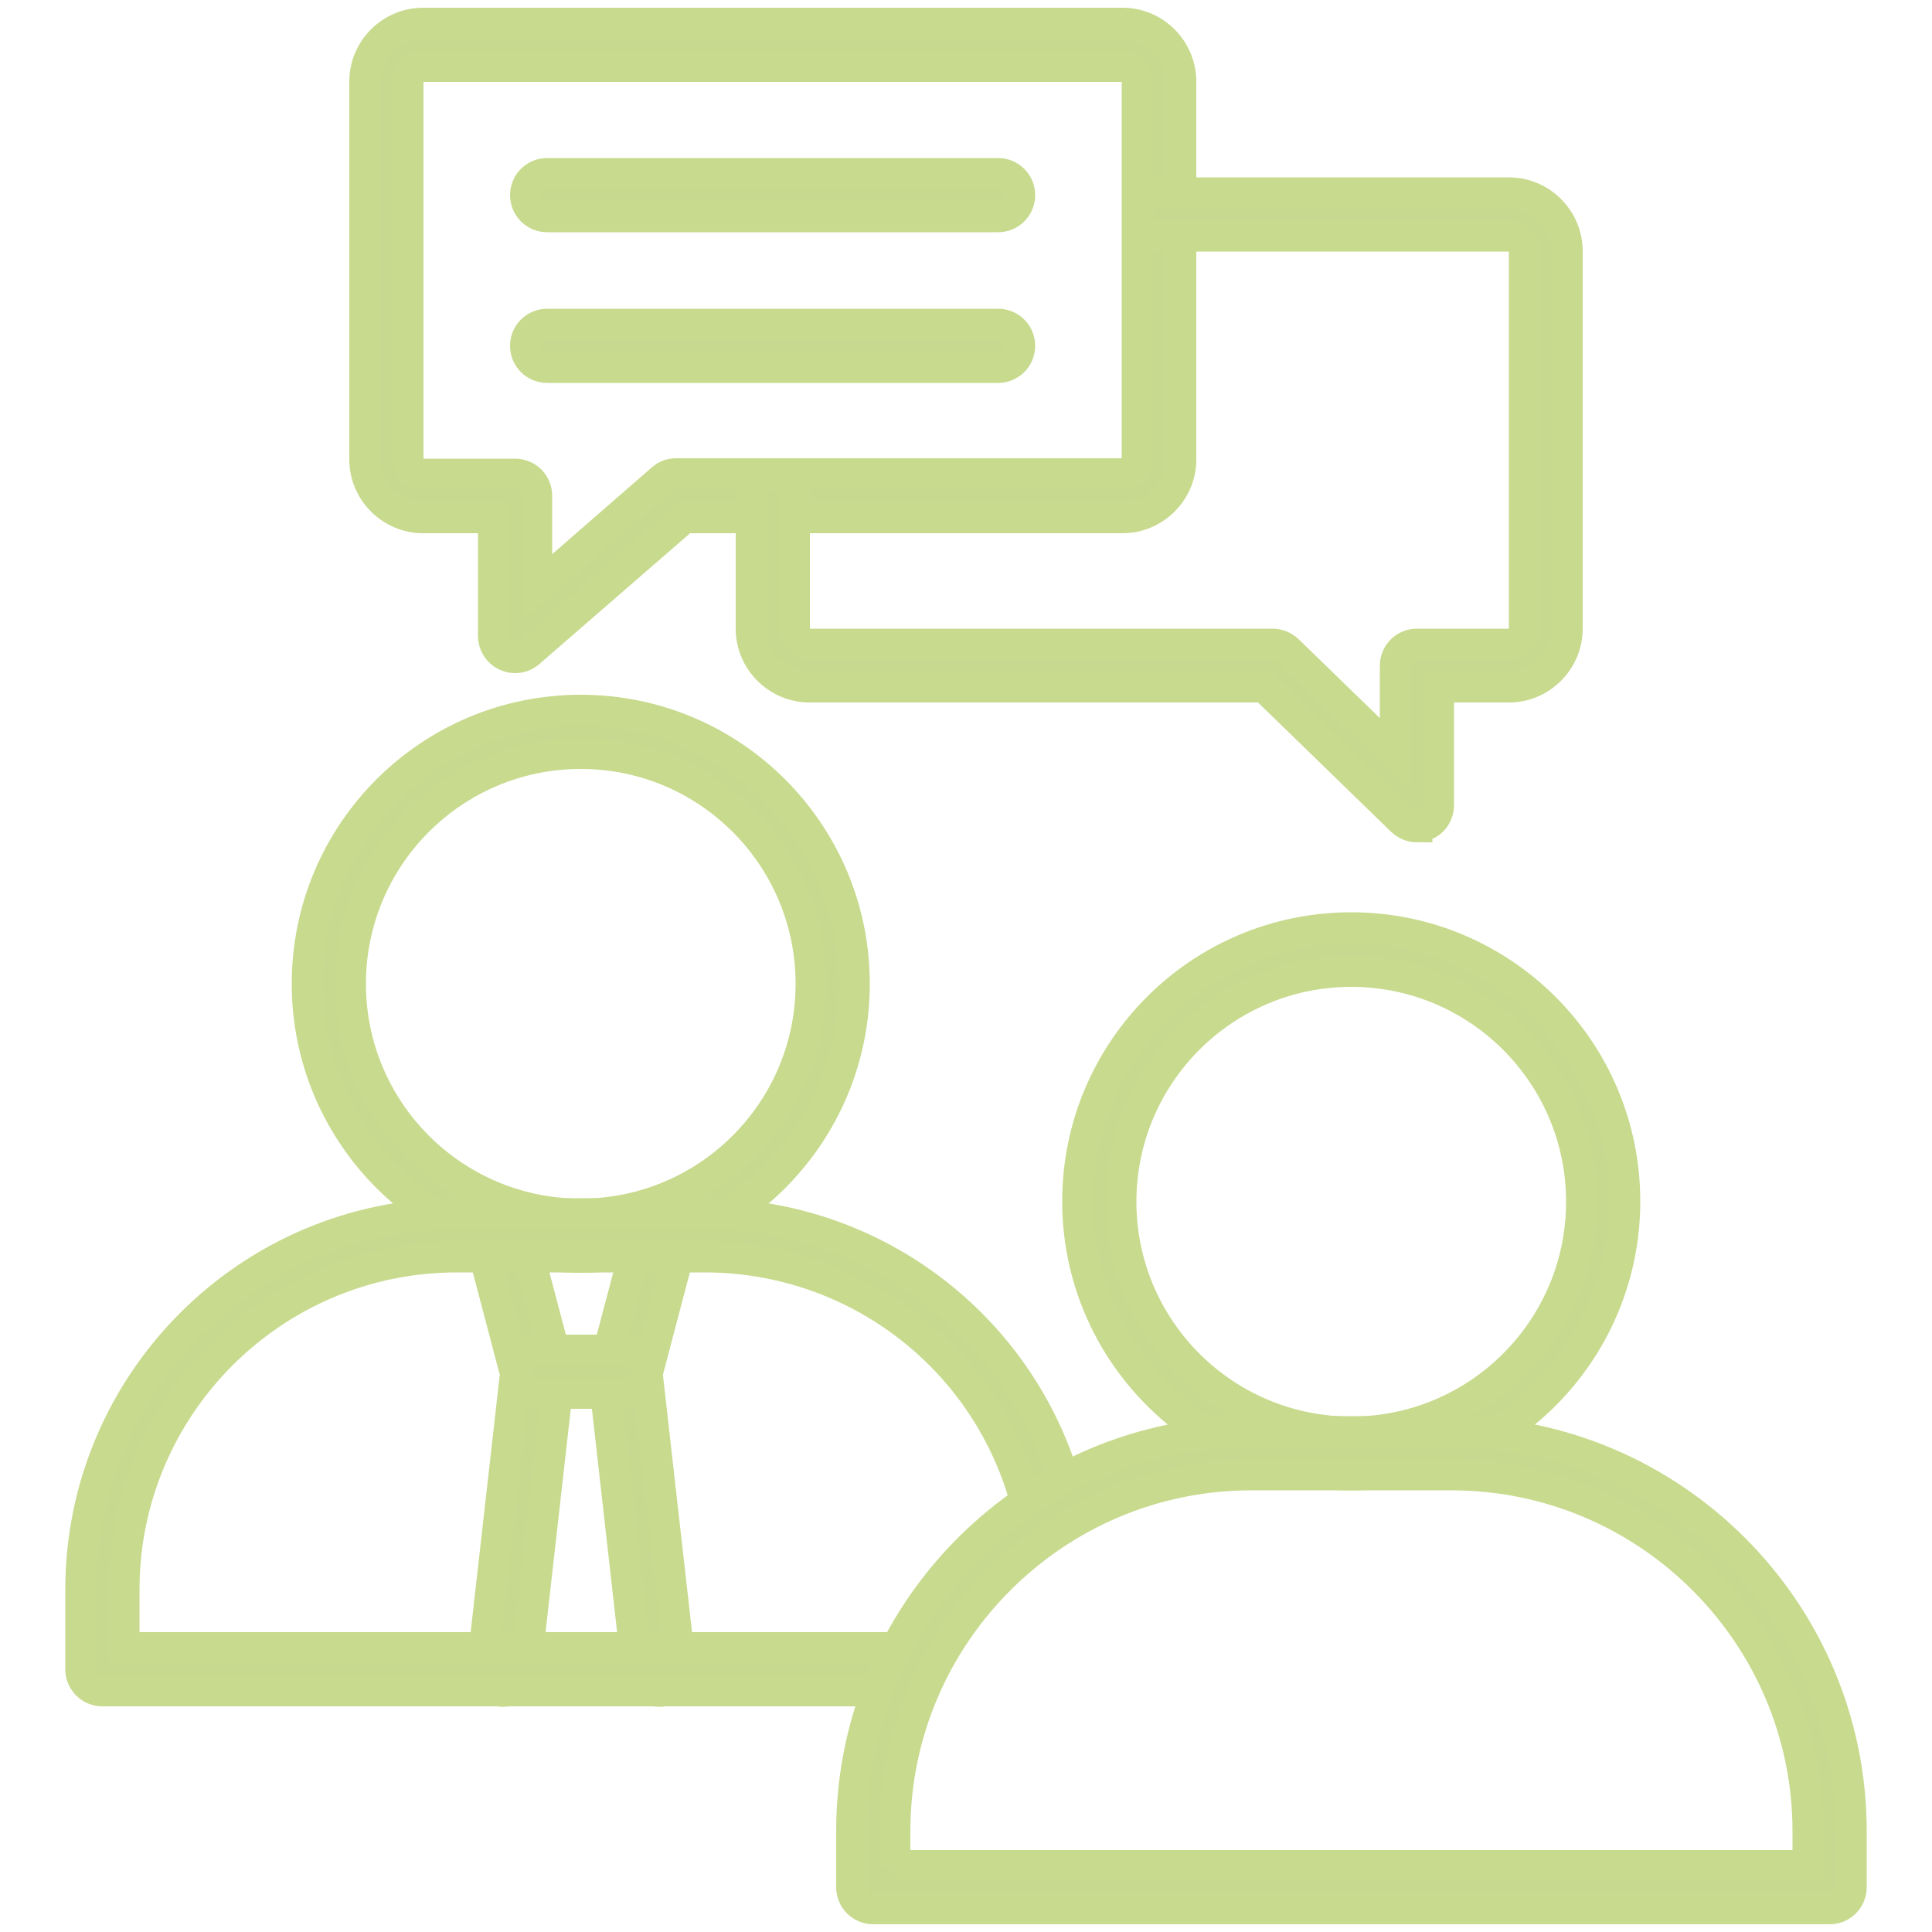
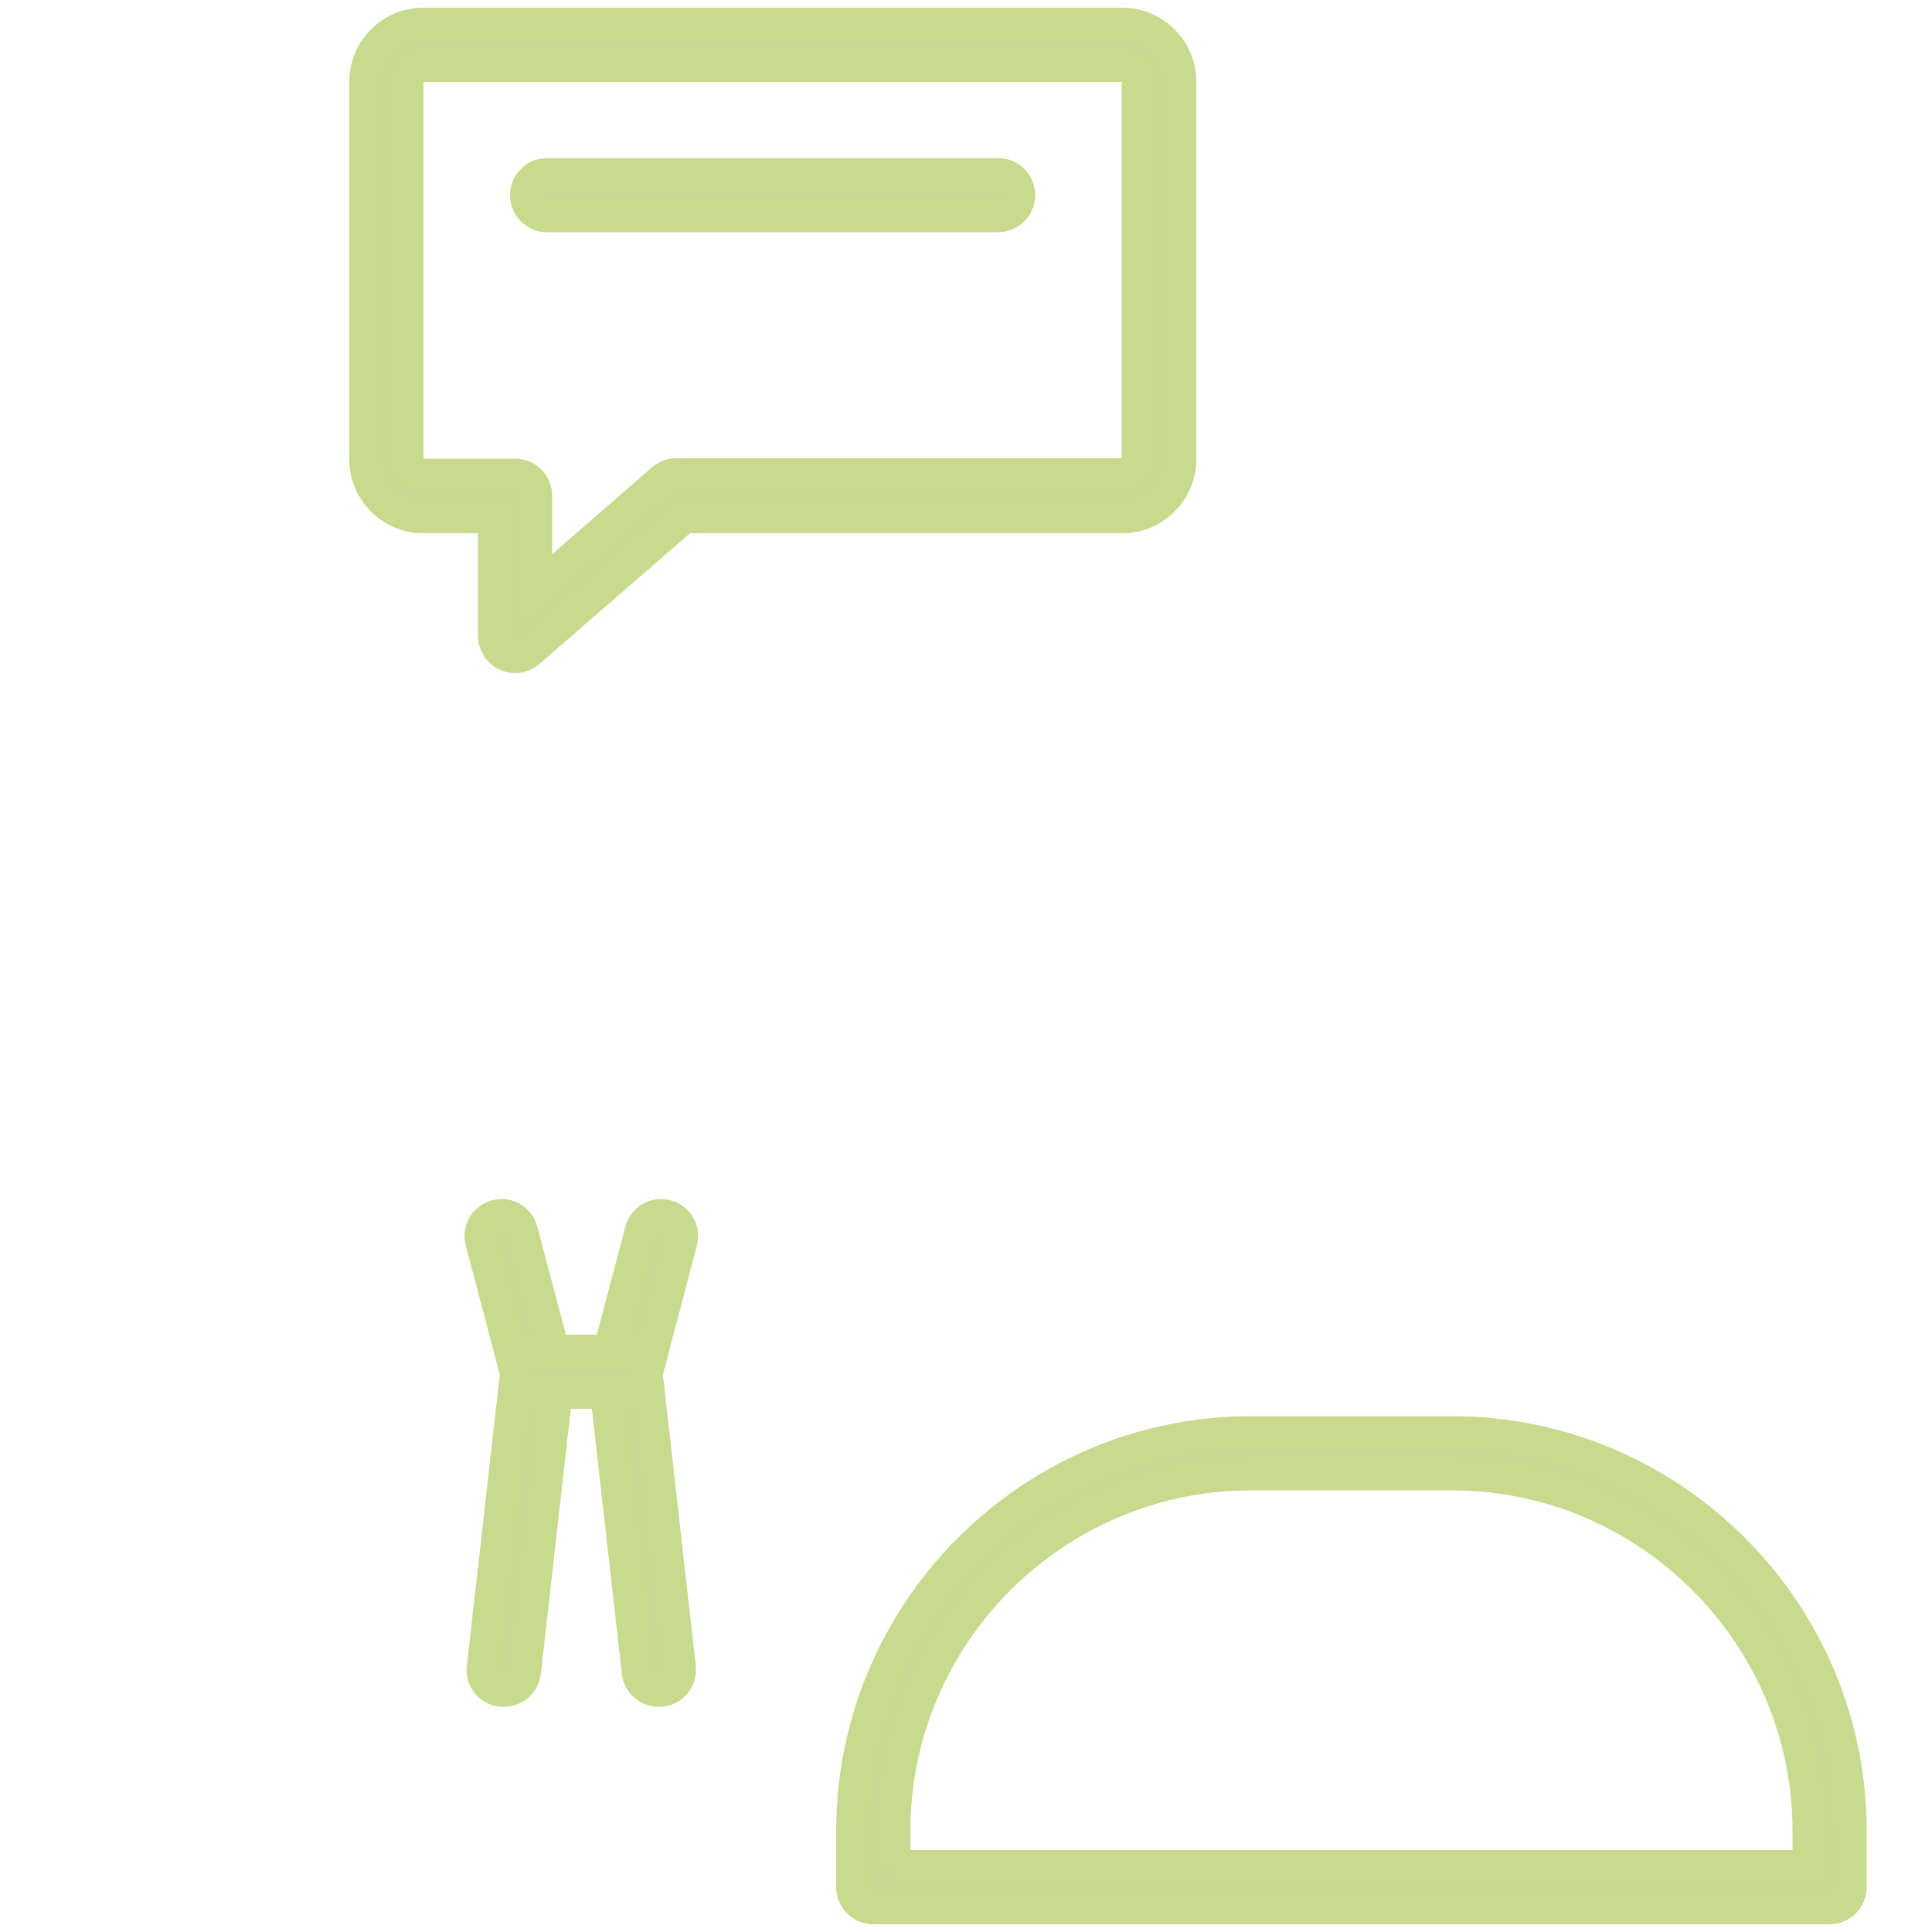
<svg xmlns="http://www.w3.org/2000/svg" id="Layer_1" version="1.1" viewBox="0 0 500 500">
  <defs>
    <style>
      .st0 {
        fill: #c7d98e;
        fill-rule: evenodd;
        stroke: #c7da8d;
        stroke-miterlimit: 10;
        stroke-width: 8px;
      }
    </style>
  </defs>
-   <path class="st0" d="M150.3,195c-32.9,0-59.6,26.7-59.6,59.6s26.7,59.6,59.6,59.6,59.6-26.7,59.6-59.6-26.7-59.6-59.6-59.6h0ZM150.3,325.4c-39,0-70.8-31.7-70.8-70.8s31.7-70.8,70.8-70.8,70.8,31.7,70.8,70.8-31.7,70.8-70.8,70.8h0Z" />
  <path class="st0" d="M170.4,437.7c-2.8,0-5.2-2.1-5.5-5l-8.7-77c0-.2,0-.4,0-.6,0-.5,0-1,.2-1.4l9.3-35.2c.8-3,3.8-4.8,6.8-4,3,.8,4.8,3.8,4,6.8l-9,34.2,8.6,76c.3,3.1-1.8,5.8-4.9,6.2-.2,0-.4,0-.6,0h0s0,0,0,0Z" />
  <path class="st0" d="M130.3,437.7c-.2,0-.4,0-.6,0-3.1-.3-5.3-3.1-4.9-6.2l8.6-76-9-34.2c-.8-3,1-6,4-6.8s6,1,6.8,4l9.3,35.2c.1.5.2.9.2,1.4s0,.4,0,.6l-8.7,77c-.3,2.8-2.7,5-5.5,5h0s0,0,0,0Z" />
  <path class="st0" d="M161.6,360.6h-22.6c-3.1,0-5.6-2.5-5.6-5.6s2.5-5.6,5.6-5.6h22.6c3.1,0,5.6,2.5,5.6,5.6s-2.5,5.6-5.6,5.6Z" />
-   <path class="st0" d="M233.2,437.6H26.5c-3.1,0-5.6-2.5-5.6-5.6v-20.6c0-53.6,43.6-97.3,97.3-97.3h64.2c44.5,0,83.2,30.1,94.2,73.1.8,3-1,6-4,6.8s-6-1-6.8-4c-9.7-38.1-44-64.7-83.4-64.7h-64.2c-47.5,0-86.1,38.6-86.1,86.1v15h201c3.1,0,5.6,2.5,5.6,5.6s-2.5,5.6-5.6,5.6h0s0,0,0,0Z" />
-   <path class="st0" d="M349.7,251.4c-32.9,0-59.6,26.7-59.6,59.6s26.7,59.6,59.6,59.6,59.6-26.7,59.6-59.6-26.7-59.6-59.6-59.6h0ZM349.7,381.7c-39,0-70.8-31.7-70.8-70.8s31.7-70.8,70.8-70.8,70.8,31.7,70.8,70.8-31.7,70.8-70.8,70.8h0Z" />
  <path class="st0" d="M231.5,482.8h236.4v-8.9c0-50.8-41.4-92.2-92.2-92.2h-51.9c-50.8,0-92.2,41.4-92.2,92.2v8.9h0ZM473.5,494h-247.5c-3.1,0-5.6-2.5-5.6-5.6v-14.5c0-57,46.4-103.4,103.4-103.4h51.9c57,0,103.4,46.4,103.4,103.4v14.5c0,3.1-2.5,5.6-5.6,5.6h0Z" />
  <path class="st0" d="M109.5,17.2c-2.2,0-3.9,1.8-3.9,3.9v97.7c0,2.2,1.8,3.9,3.9,3.9h23.8c3.1,0,5.6,2.5,5.6,5.6v23.9l32.4-28.2c1-.9,2.3-1.4,3.6-1.4h115.5c2.2,0,3.9-1.8,3.9-3.9V21.1c0-2.2-1.8-3.9-3.9-3.9H109.5s0,0,0,0ZM133.3,170.2c-.8,0-1.6-.2-2.3-.5-2-.9-3.3-2.9-3.3-5.1v-30.6h-18.2c-8.3,0-15.1-6.8-15.1-15.1V21.1c0-8.3,6.8-15.1,15.1-15.1h181c8.3,0,15.1,6.8,15.1,15.1v97.8c0,8.3-6.8,15.1-15.1,15.1h-113.4l-40.1,34.8c-1,.9-2.3,1.4-3.7,1.4h0Z" />
  <path class="st0" d="M258.3,56.1h-116.7c-3.1,0-5.6-2.5-5.6-5.6s2.5-5.6,5.6-5.6h116.7c3.1,0,5.6,2.5,5.6,5.6s-2.5,5.6-5.6,5.6Z" />
-   <path class="st0" d="M258.3,95.1h-116.7c-3.1,0-5.6-2.5-5.6-5.6s2.5-5.6,5.6-5.6h116.7c3.1,0,5.6,2.5,5.6,5.6s-2.5,5.6-5.6,5.6Z" />
-   <path class="st0" d="M366.7,214c-1.4,0-2.8-.6-3.9-1.6l-35.6-34.6h-117.7c-8.3,0-15.1-6.8-15.1-15.1v-34.3c0-3.1,2.5-5.6,5.6-5.6s5.6,2.5,5.6,5.6v34.3c0,2.2,1.8,4,3.9,4h119.9c1.4,0,2.8.6,3.9,1.6l27.8,27v-23c0-3.1,2.5-5.6,5.6-5.6h23.8c2.2,0,4-1.8,4-3.9v-97.8c0-2.2-1.8-3.9-4-3.9h-90.5c-3.1,0-5.6-2.5-5.6-5.6s2.5-5.6,5.6-5.6h90.5c8.3,0,15.1,6.8,15.1,15.1v97.7c0,8.3-6.8,15.1-15.1,15.1h-18.2v30.6c0,2.2-1.3,4.3-3.4,5.1-.7.3-1.4.4-2.2.4h0s0,0,0,0Z" />
</svg>